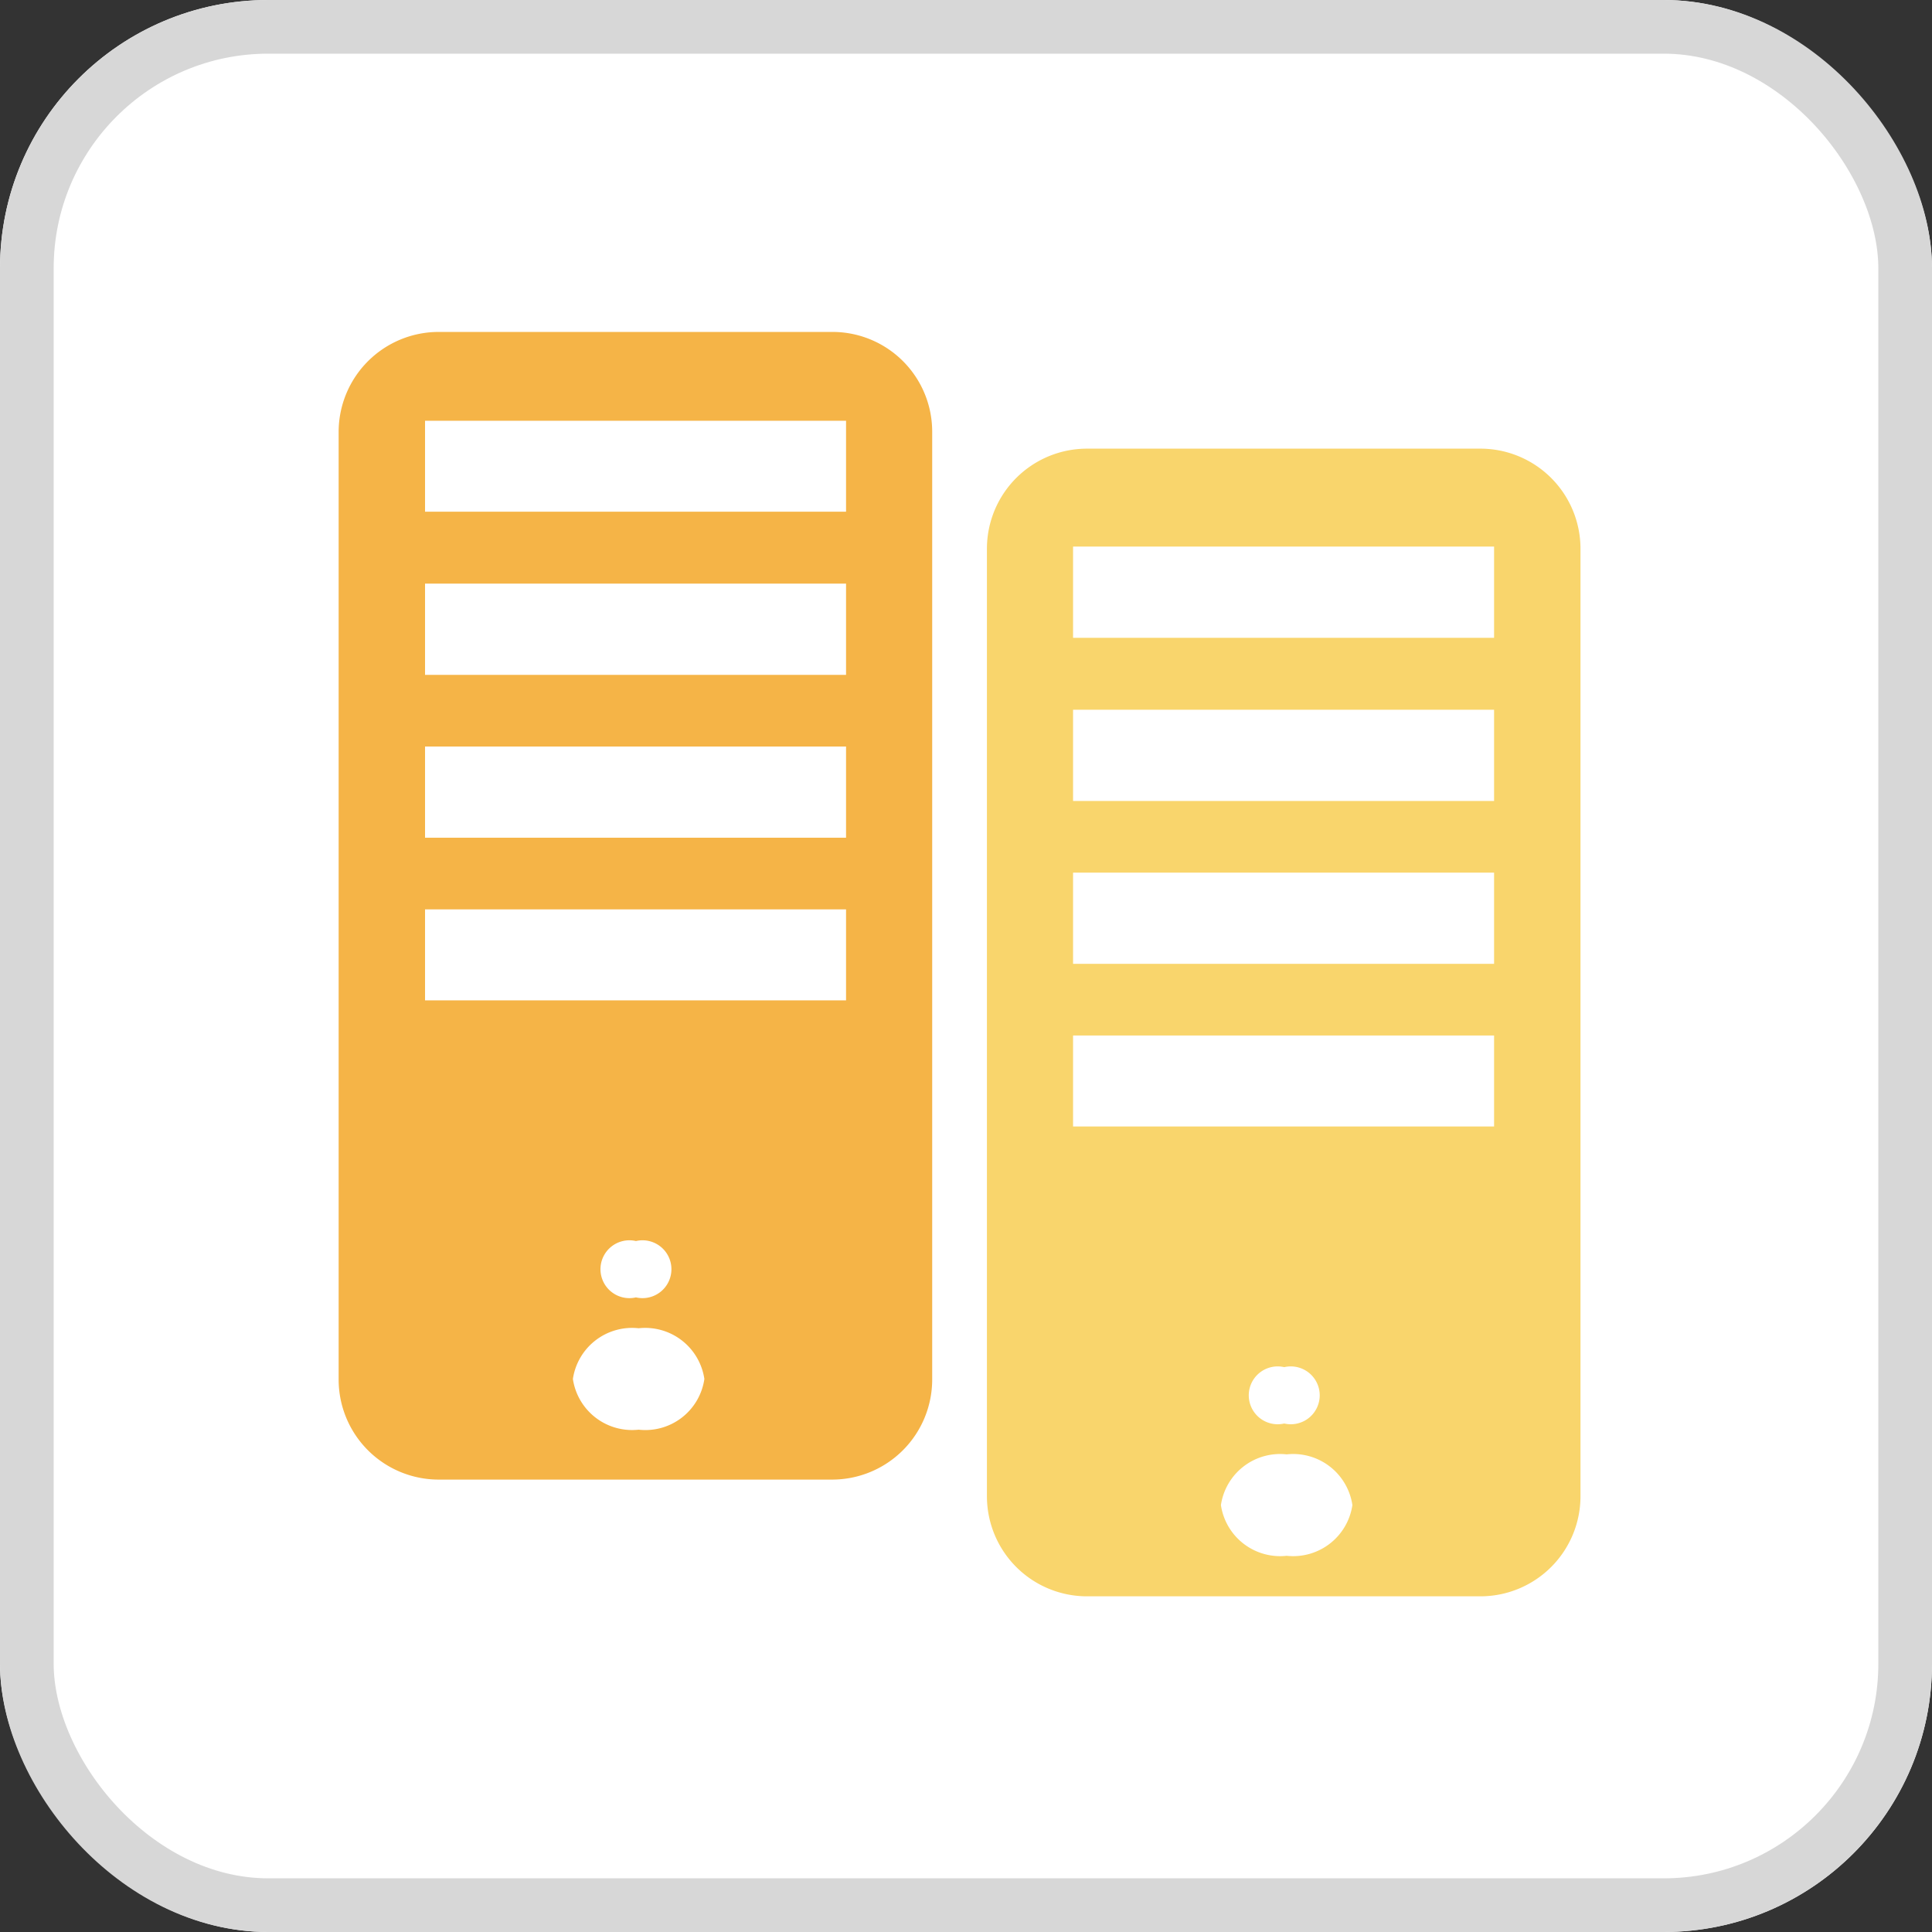
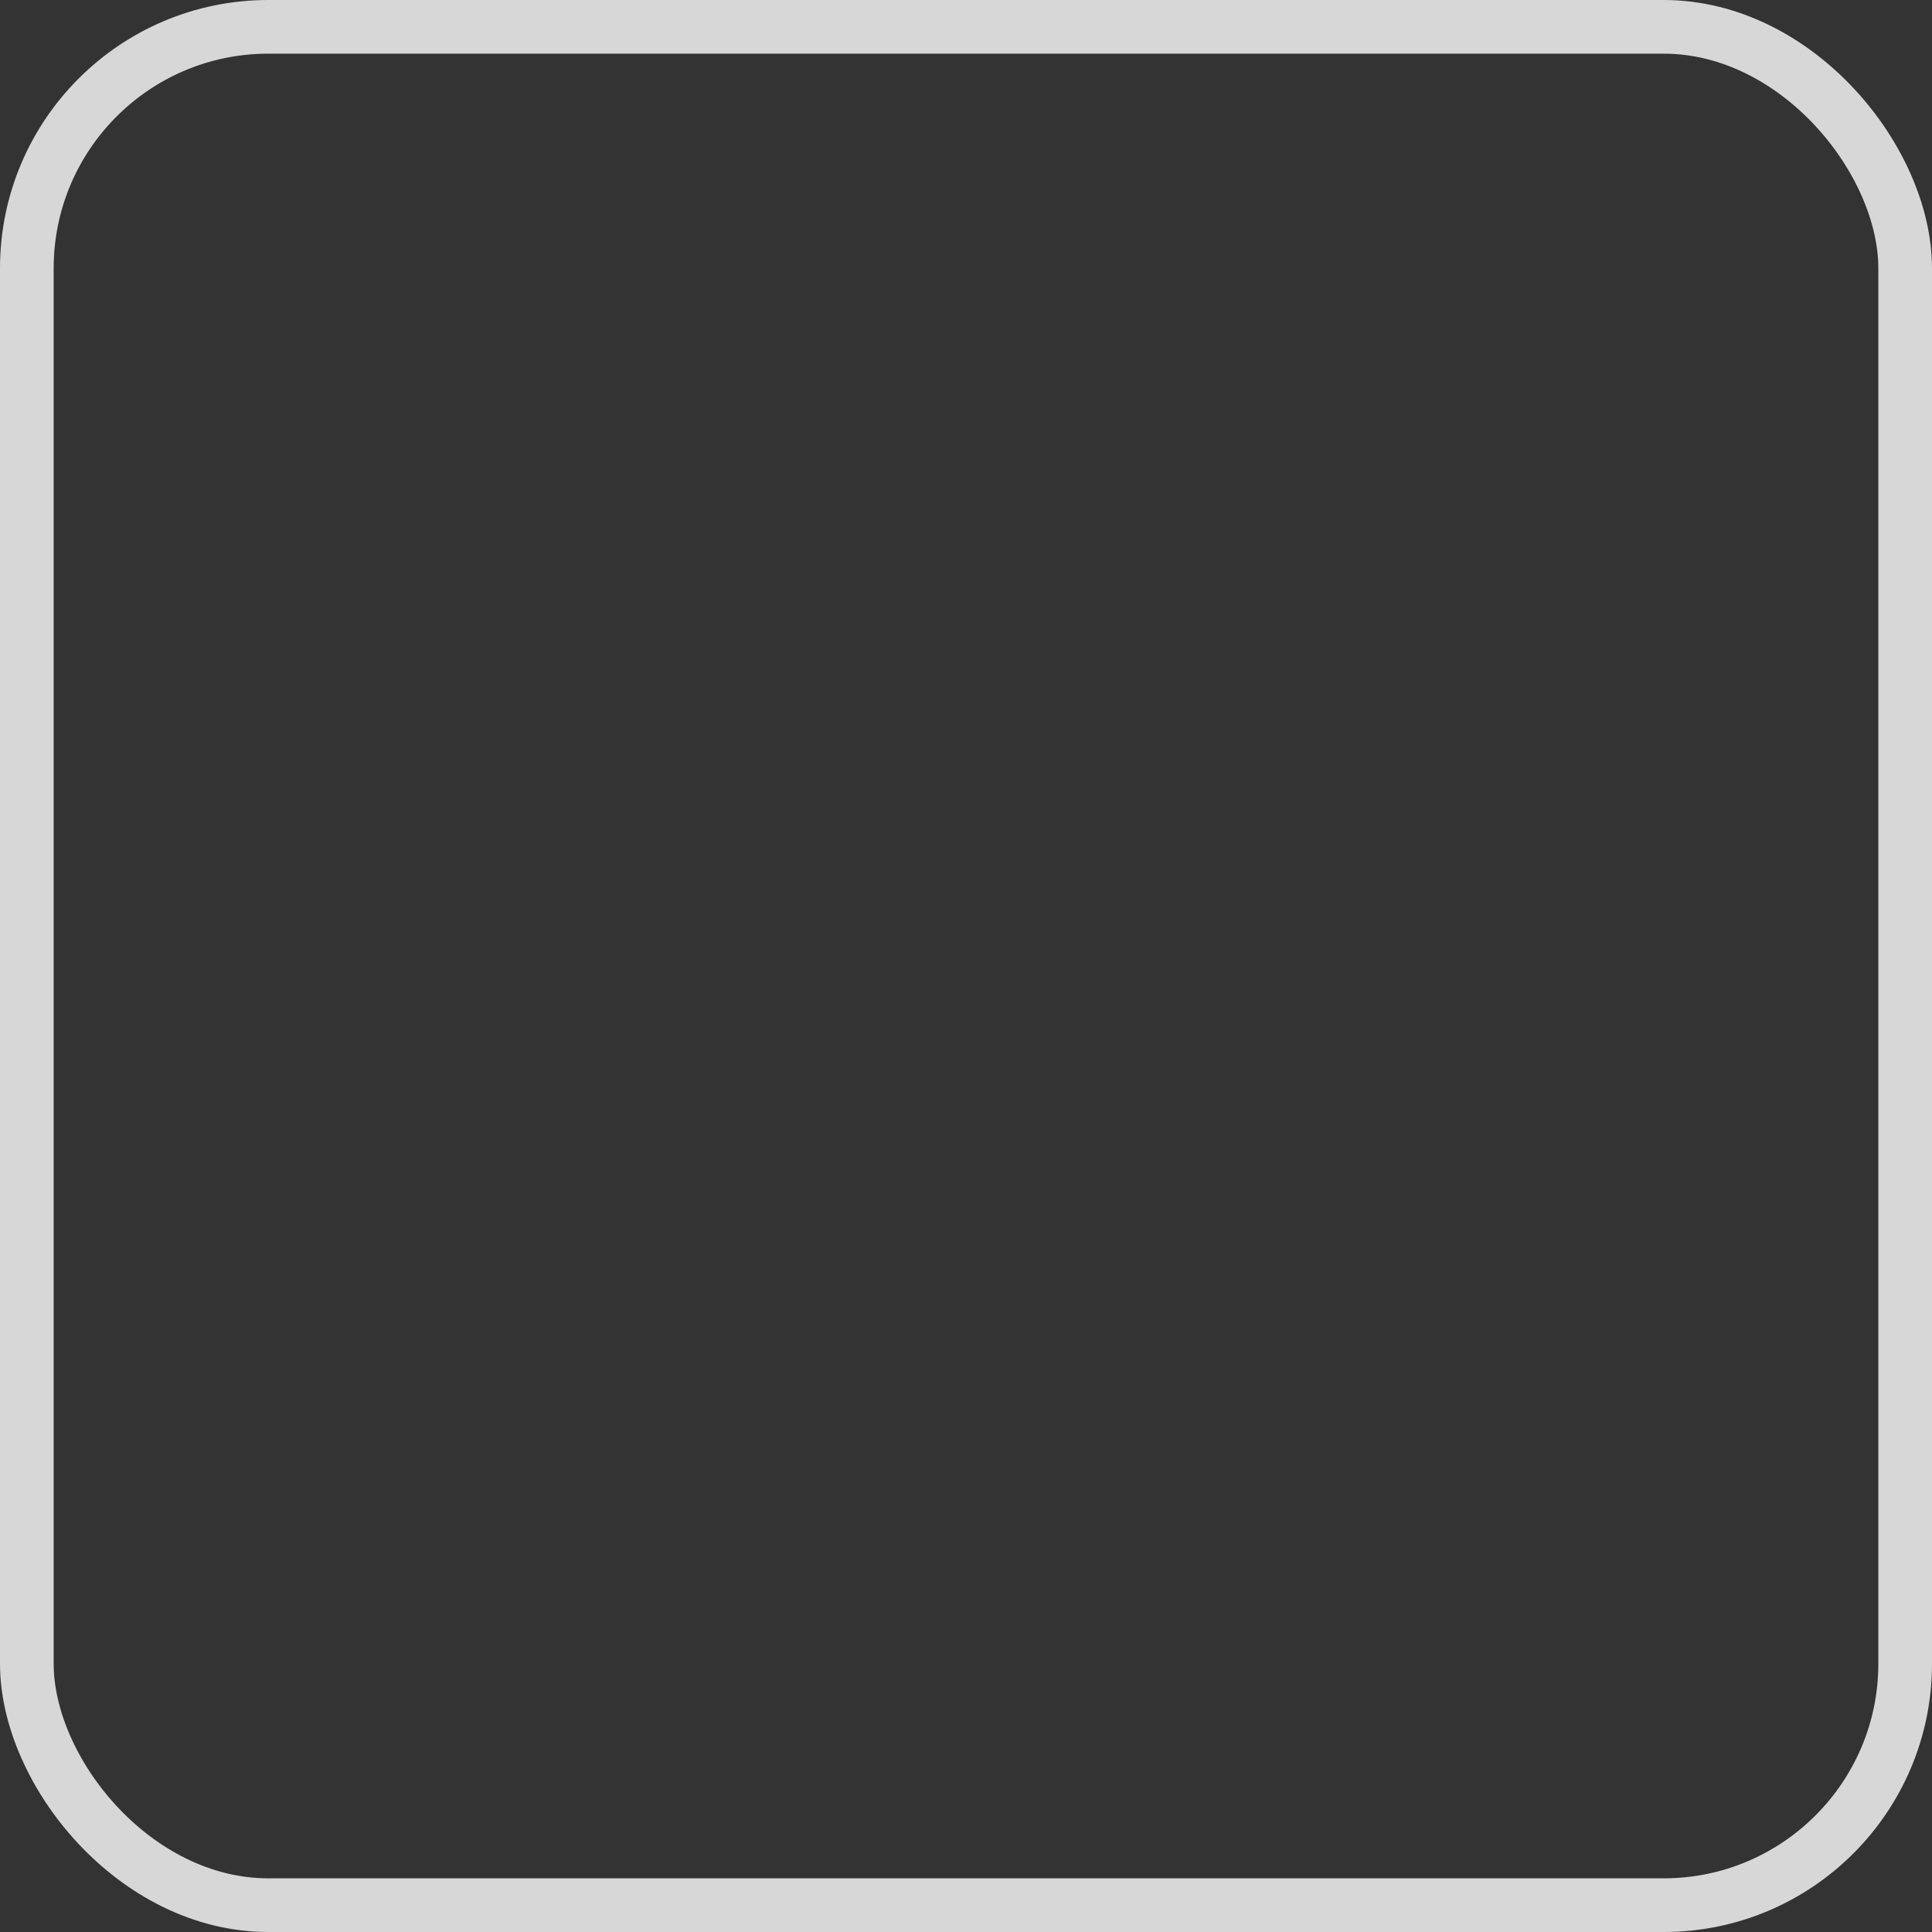
<svg xmlns="http://www.w3.org/2000/svg" width="36" height="36">
  <rect width="100%" height="100%" fill="#333333" stroke="none" />
  <g fill="#fff" stroke="#d7d7d7">
-     <rect width="36" height="36" stroke="none" rx="5" />
    <rect width="35" height="35" x=".5" y=".5" fill="none" rx="4.5" />
  </g>
-   <path fill="none" d="M6 6h24v24H6z" />
-   <path fill="#f5b447" d="M17.37 8.05v17.655a1.865 1.865 0 0 1-1.86 1.865H8.175a1.865 1.865 0 0 1-1.865-1.865V8.05a1.865 1.865 0 0 1 1.865-1.865h7.335a1.859 1.859 0 0 1 1.86 1.865Zm-4.245 17.645a1.115 1.115 0 0 0-1.225-.945 1.115 1.115 0 0 0-1.225.945 1.115 1.115 0 0 0 1.225.945 1.111 1.111 0 0 0 1.225-.945Zm-1.275-1.52a.539.539 0 1 0 0-1.05.539.539 0 1 0 0 1.05Zm3.915-7.23H7.92v1.695h7.845Zm0-3.035H7.92v1.7h7.845Zm0-3.035H7.92v1.7h7.845Zm0-3.035H7.92v1.695h7.845Z" />
-   <path fill="#f9d56c" d="M29.45 10.225V27.88a1.865 1.865 0 0 1-1.86 1.865h-7.335a1.865 1.865 0 0 1-1.865-1.865V10.225a1.865 1.865 0 0 1 1.865-1.865h7.335a1.865 1.865 0 0 1 1.86 1.865Zm-4.25 17.82a1.115 1.115 0 0 0-1.225-.945 1.115 1.115 0 0 0-1.225.945 1.115 1.115 0 0 0 1.225.945 1.115 1.115 0 0 0 1.225-.945Zm-1.27-1.52a.539.539 0 1 0 0-1.05.539.539 0 1 0 0 1.05Zm3.91-7.23h-7.845v1.695h7.845Zm0-3.035h-7.845v1.7h7.845Zm0-3.035h-7.845v1.7h7.845Zm0-3.04h-7.845v1.7h7.845Z" />
</svg>